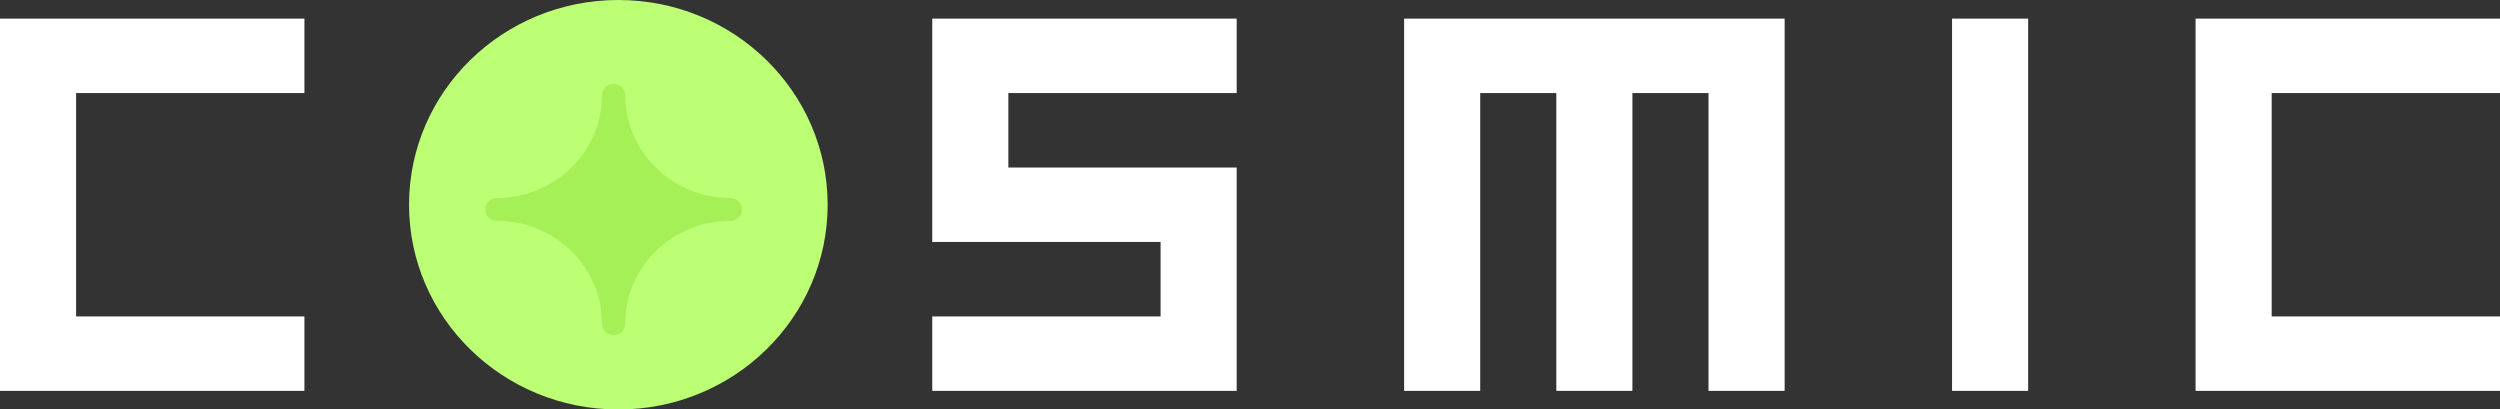
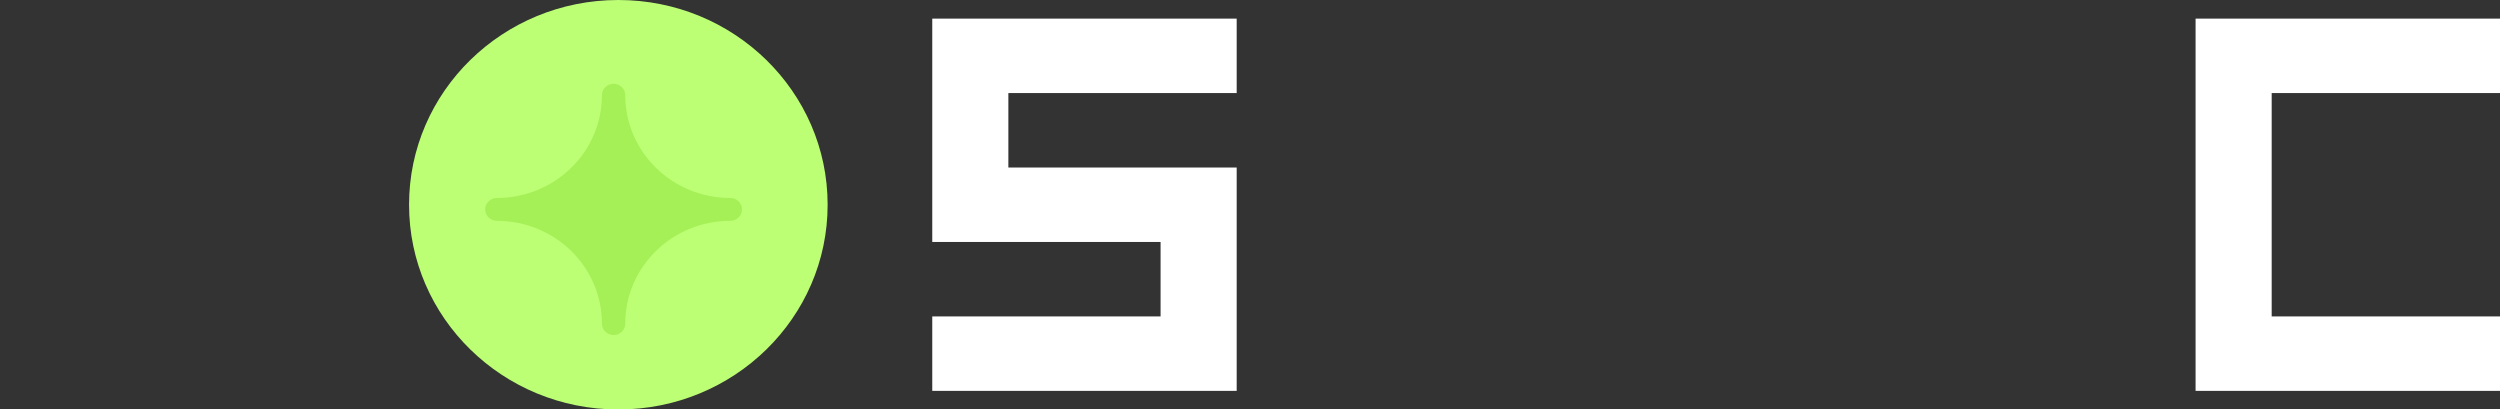
<svg xmlns="http://www.w3.org/2000/svg" width="116" height="19" viewBox="0 0 116 19" fill="none">
  <rect x="0" y="0" width="116" height="19" fill="#333333" stroke="none" />
-   <path d="M14.125 4.318H3.531V14.682H14.125V18.136H0V0.864H14.125V4.318Z" fill="white" />
  <path d="M38.402 9.5C38.402 14.747 34.054 19 28.691 19C23.328 19 18.98 14.747 18.98 9.5C18.98 4.253 23.328 0 28.691 0C34.054 0 38.402 4.253 38.402 9.5Z" fill="#BCFF74" />
  <path d="M29.012 4.416C29.012 4.124 28.77 3.886 28.47 3.886C28.171 3.886 27.929 4.124 27.929 4.416C27.929 7.05 25.746 9.186 23.053 9.186C22.754 9.186 22.511 9.423 22.511 9.716C22.511 10.009 22.754 10.246 23.053 10.246C25.746 10.246 27.929 12.381 27.929 15.015C27.929 15.308 28.171 15.546 28.47 15.546C28.77 15.546 29.012 15.308 29.012 15.015C29.012 12.381 31.194 10.246 33.888 10.246C34.187 10.246 34.429 10.009 34.429 9.716C34.429 9.423 34.187 9.186 33.888 9.186C31.194 9.186 29.012 7.05 29.012 4.416Z" fill="#A6F057" />
  <path d="M46.788 4.318V7.773H57.382V18.136H43.257V14.682H53.851V11.227H43.257V0.864H57.382V4.318H46.788Z" fill="white" />
-   <path d="M65.151 0.864H82.807V18.136H79.275V4.318H75.744V18.136H72.213V4.318H68.682V18.136H65.151V0.864Z" fill="white" />
-   <path d="M90.575 0.864H94.106V18.136H90.575V0.864Z" fill="white" />
  <path d="M116 4.318H105.406V14.682H116V18.136H101.875V0.864H116V4.318Z" fill="white" />
</svg>